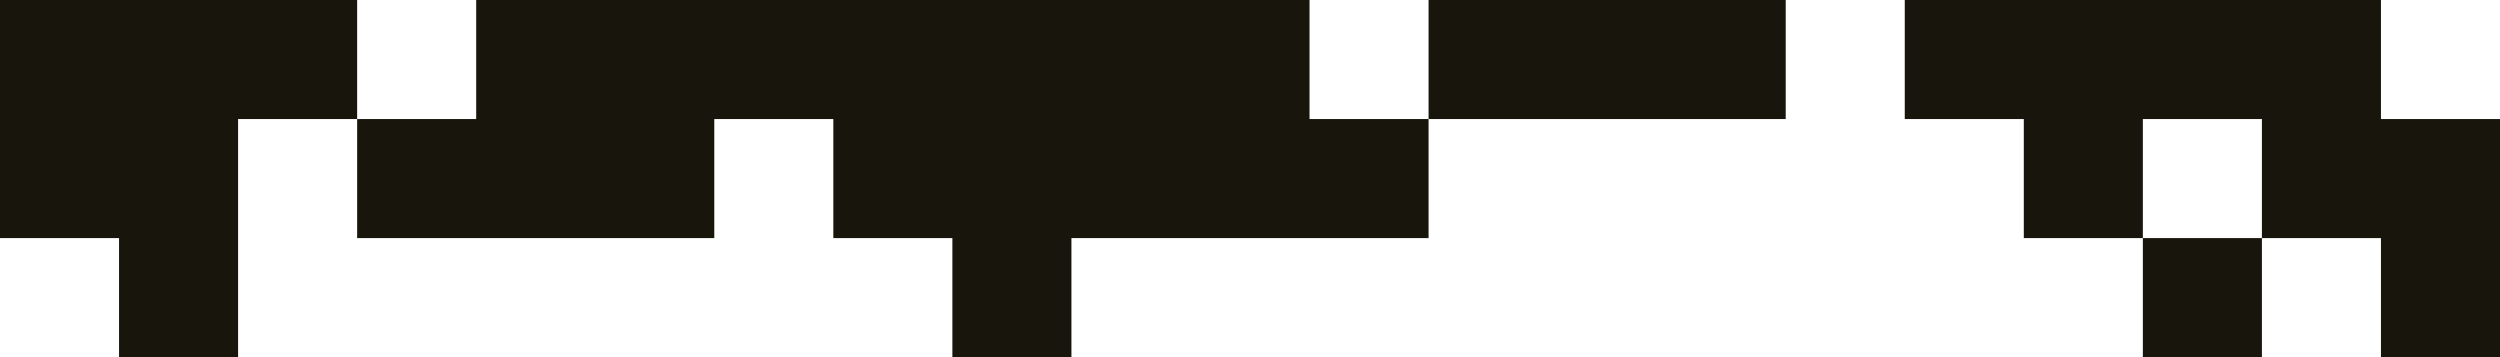
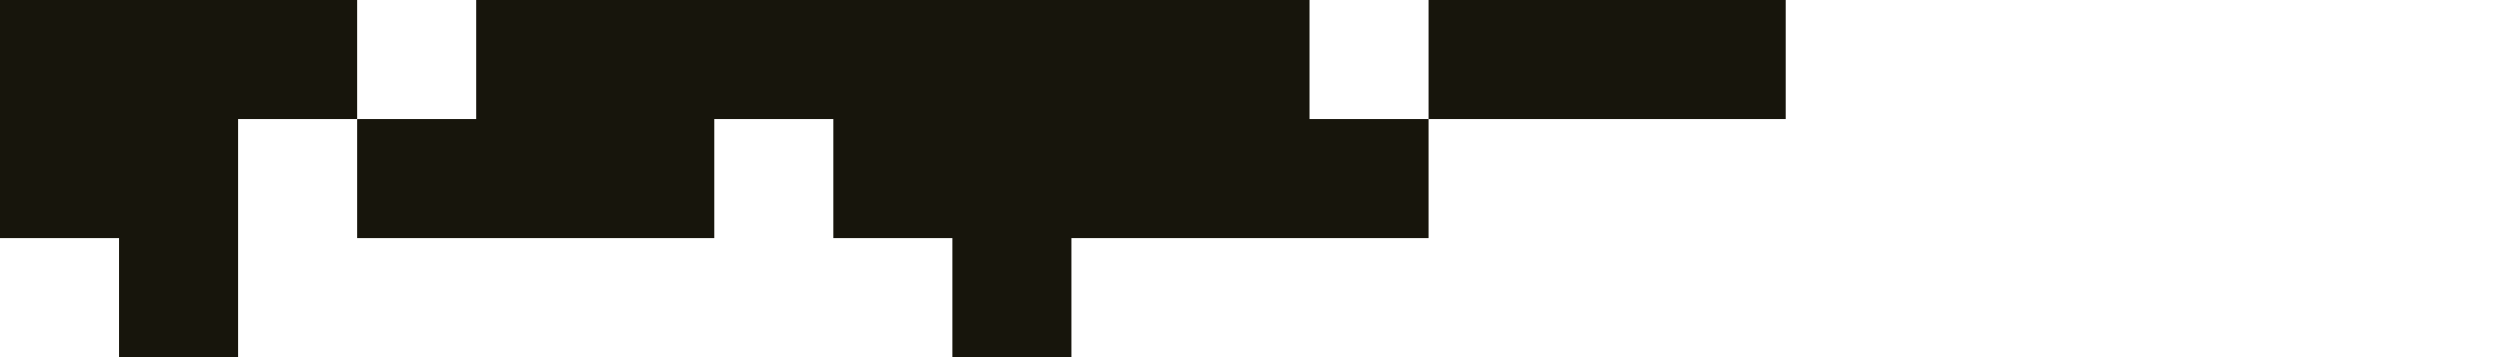
<svg xmlns="http://www.w3.org/2000/svg" width="1680" height="240" viewBox="0 0 1680 240" fill="none">
-   <path d="M1600 160L1520 160L1520 80L1440 80L1440 160L1360 160L1360 80L1280 80L1280 -3.49691e-05L1600 -6.99382e-06L1600 80L1680 80L1680 240L1600 240L1600 160Z" fill="#17150C" />
  <path d="M960 -6.29444e-05L1200 -4.19629e-05L1200 80L960 80L960 -6.29444e-05Z" fill="#17150C" />
  <path d="M640 160L560 160L560 80L480 80L480 160L240 160L240 80L320 80L320 -0L880 -6.99382e-05L880 80L960 80L960 160L720 160L720 240L640 240L640 160Z" fill="#17150C" />
  <path d="M80 160L6.99382e-06 160L2.09815e-05 -0L240 -0L240 80L160 80L160 240L80 240L80 160Z" fill="#17150C" />
-   <path d="M1440 160L1520 160L1520 240L1440 240L1440 160Z" fill="#17150C" />
</svg>